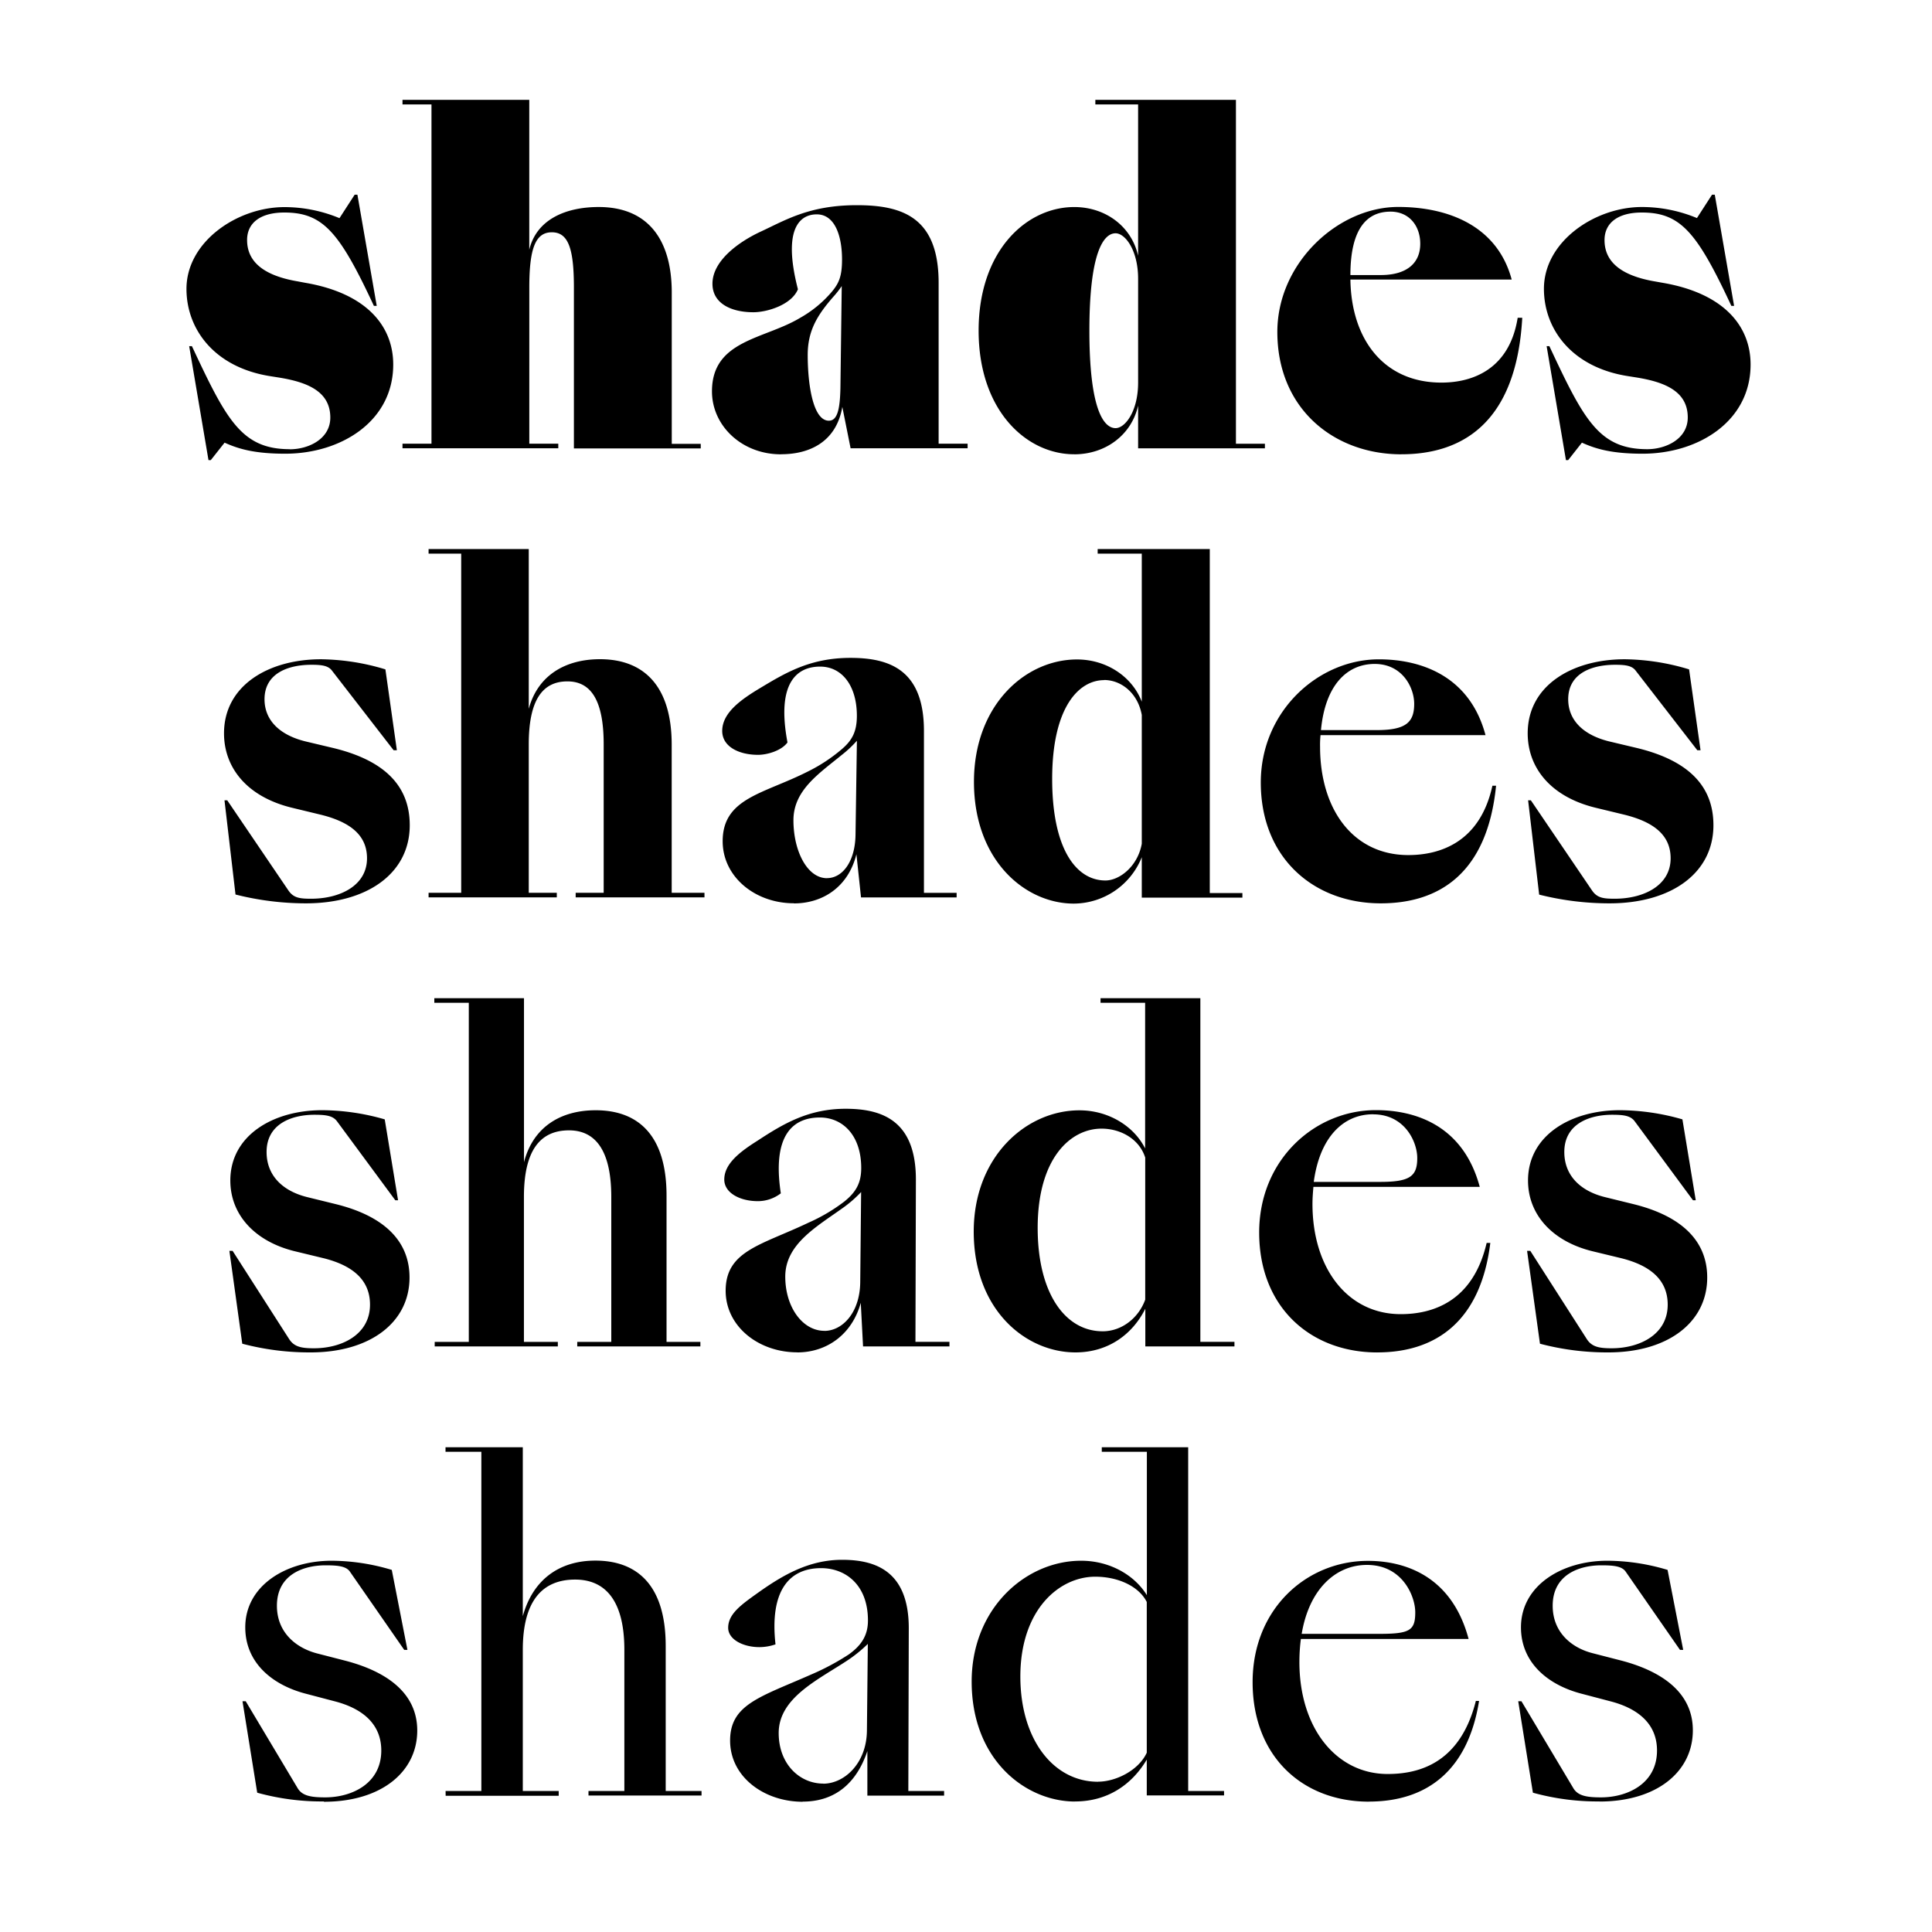
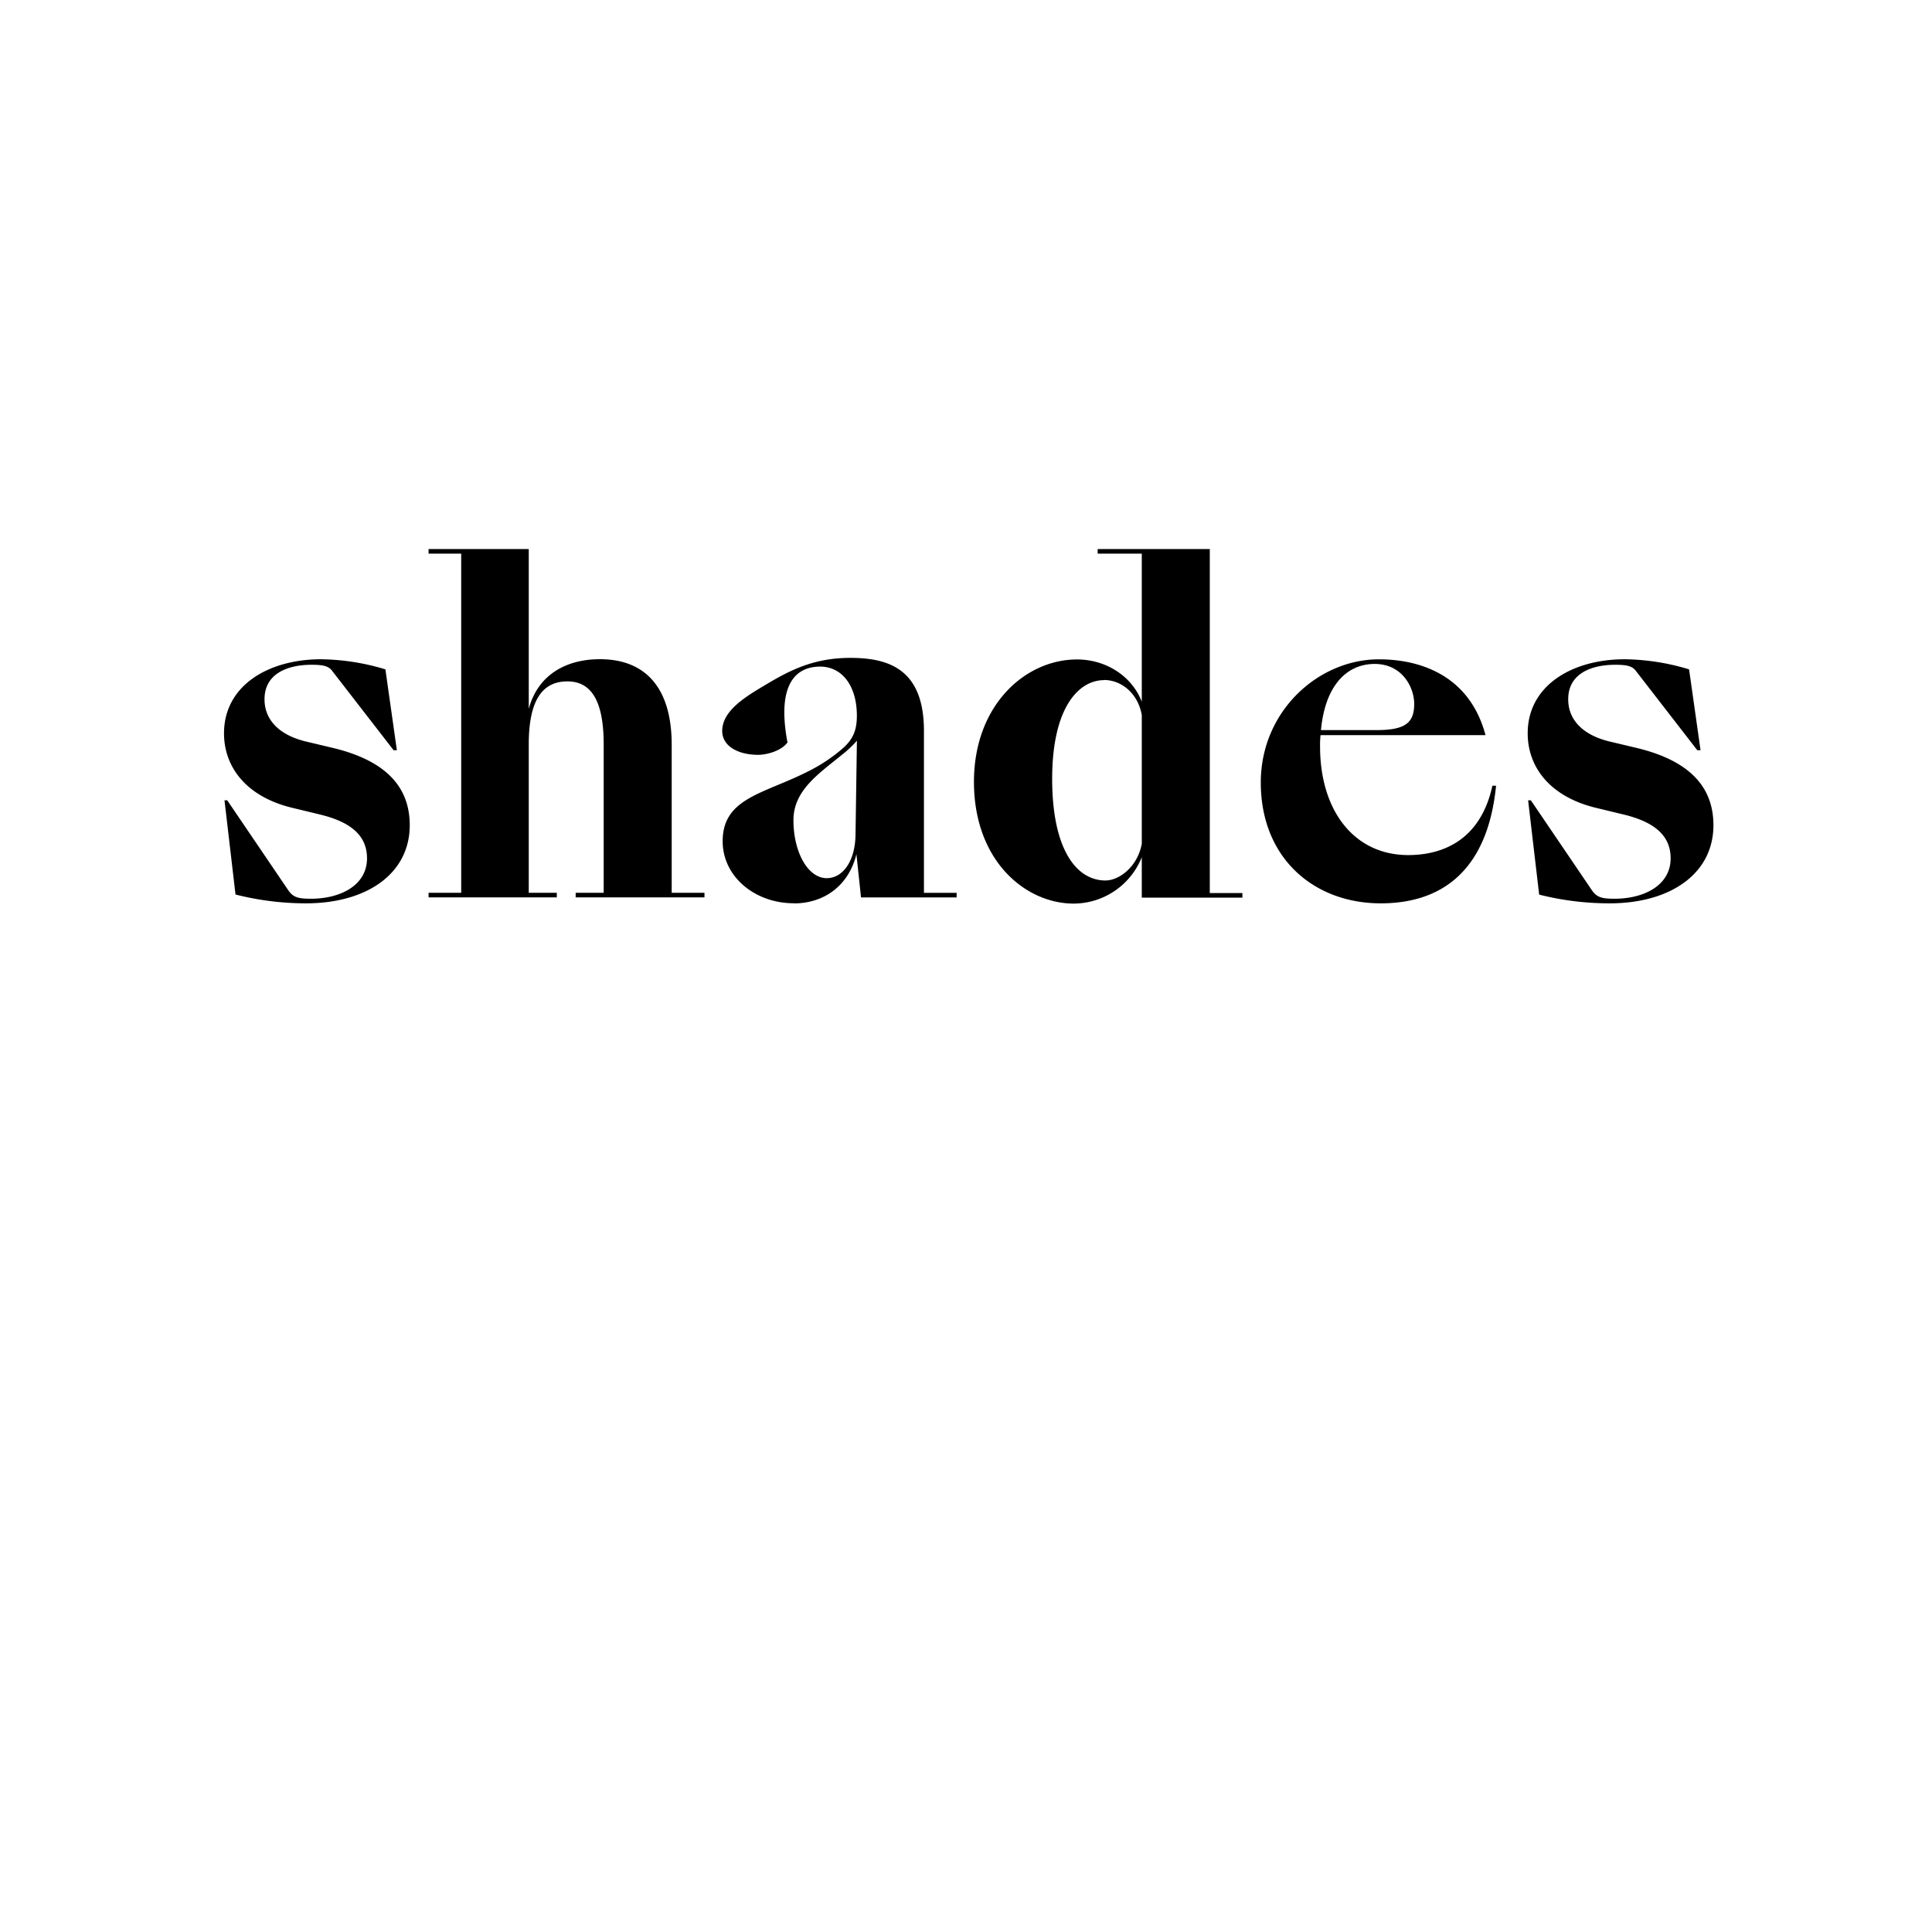
<svg xmlns="http://www.w3.org/2000/svg" id="Calque_1" data-name="Calque 1" viewBox="0 0 600 600">
  <title>SangBleu_Infos_2018_Mobile_</title>
-   <path d="M496.73,559.48c17.84,0,29-9.28,29-22.12,0-12.13-10.28-18.56-22.41-21.7l-8.85-2.28c-6.56-1.71-12.27-6.56-12.27-14.7,0-9.7,8.28-12.56,15.13-12.56,3.85,0,6.42.29,7.56,2l16.84,24.26h1l-4.85-24.83a65.55,65.55,0,0,0-18.7-2.85c-14.12,0-26.83,7.7-26.83,20.69,0,11,8.42,18,19.13,20.69l8.7,2.29c7.71,2,14.42,6.42,14.42,15.27,0,10.27-9.14,14.55-17.41,14.55-4.28,0-7.14-.43-8.57-2.85l-16.12-27h-1l4.56,28.4a75,75,0,0,0,20.7,2.71M424.52,486c11.13,0,15,9.85,15,14.7,0,5.71-1.71,6.71-11.27,6.71h-24c2.28-13.7,10.42-21.41,20.27-21.41m.57,73.5c18.26,0,30.82-9.85,34.25-31.26h-1c-4.85,19.27-17.55,22.69-27.4,22.69-15.84,0-27.4-14.12-27.4-34.82A55.42,55.42,0,0,1,404,509h52.09c-5.29-19.84-20.13-24.26-31.26-24.26-19,0-35.82,14.84-35.82,37.67,0,23.12,15.56,37.11,36.11,37.11M341,553.34c-13.84,0-24.12-13.13-24.12-32.68,0-20.69,12-31,23.26-31,7.14,0,13.56,3,16,7.85v46.81c-2.57,5.57-9.71,9-15.13,9m-7.14,6.14c10.14,0,17.7-5.28,22.27-13v11.13h24V556.2H369V449.45H342.17v1.42h14V495.4c-3.86-6.28-11.56-10.7-20.41-10.7-17.27,0-34,14.84-34,37.53,0,24.4,16.84,37.25,32.11,37.25m-78.2-5.57c-7.28,0-13.84-6-13.84-15.7,0-10.84,12-16.41,21.12-22.4a42.79,42.79,0,0,0,6.56-5.28l-.28,27c-.15,10.28-7.14,16.41-13.56,16.41m-6.42,5.57c10.7,0,17-6.42,20.12-15.7v13.84h23.83V556.2H282.09l.14-50.53c0-17.83-10.41-21.26-20.69-21.26s-18.41,4.71-26.4,10.42c-5,3.57-9,6.42-9,10.7,0,3.57,4.56,6,9.7,6a15.42,15.42,0,0,0,5-.86C239,494.12,245,487,255,487c7.42,0,14.55,5,14.55,16.27,0,4.57-2,7.71-6,10.56A76.16,76.16,0,0,1,252,520c-15.84,7-25.26,9.27-25.26,20.55s10.56,19,22.55,19m-110.89-1.86h35.11V556.2H162.36V512.38c0-15.13,6-21.83,16.26-21.83,8.85,0,15.28,5.85,15.28,21.83V556.2H182.76v1.42h35.11V556.2H206.74v-45c0-19.84-9.71-26.54-21.84-26.54-11.13,0-19.4,5.85-22.54,17.26V449.45h-24v1.42h11.13V556.2H138.38Zm-37.82,1.86c17.84,0,29-9.28,29-22.12,0-12.13-10.27-18.56-22.4-21.7l-8.85-2.28C91.71,511.67,86,506.82,86,498.68c0-9.7,8.27-12.56,15.12-12.56,3.86,0,6.43.29,7.57,2l16.84,24.26h1l-4.86-24.83A65.48,65.48,0,0,0,103,484.7c-14.13,0-26.83,7.7-26.83,20.69,0,11,8.42,18,19.12,20.69l8.71,2.29c7.7,2,14.41,6.42,14.41,15.27,0,10.27-9.13,14.55-17.41,14.55-4.28,0-7.13-.43-8.56-2.85l-16.13-27h-1l4.57,28.4a75,75,0,0,0,20.69,2.71" />
-   <path d="M499.51,420c18.41,0,30.68-9.28,30.68-23.26,0-12.13-9-19.41-23.12-22.84l-8.7-2.14c-7.42-1.85-12.56-6.56-12.56-14,0-8.85,8-11.56,14.84-11.56,3.57,0,5.71.28,7,2l18.12,24.55h.86l-4.14-25.12a71.26,71.26,0,0,0-19.41-2.85c-15.27,0-28.54,7.85-28.54,21.83,0,10.71,7.7,19,20.12,22l8.85,2.14c8.56,2.14,14.41,6.42,14.41,14.42,0,9.27-8.7,13.55-17.41,13.55-3.85,0-6.14-.42-7.71-2.85l-17.55-27.4h-1l4,28.83A81.38,81.38,0,0,0,499.51,420m-73.07-73.93c9.85,0,13.7,8.57,13.7,13.56,0,5.71-2.28,7.42-11.56,7.42H408c1.86-13.84,9.14-21,18.41-21M427.73,420c18.26,0,32.11-9.71,35.1-34h-1.14c-4.28,18.41-17,22.12-26.68,22.12-16.42,0-27.41-14.13-27.41-34.25,0-1.85.15-3.57.29-5.28h51.66c-5.14-19.12-20-23.83-32.25-23.83-19,0-36.25,15.41-36.25,38,0,23.26,16,37.25,36.68,37.25m-85.34-6.57c-11.42,0-20.13-11.56-20.13-32.11,0-21.55,10.14-30.82,19.84-30.82,5.85,0,11.7,3.14,13.56,9v44.1c-2,5.56-7.14,9.84-13.27,9.84M334,420c10.13,0,17.69-5.57,21.69-13.56v11.7h27.68v-1.42H372.78V310h-31v1.42h13.85v45.24c-3.43-6.85-11.28-11.84-20.41-11.84-16.55,0-32.82,14.41-32.82,37.68C302.43,407,318.7,420,334,420M256,413.3c-6.7,0-12.13-7.28-12.13-16.84,0-10.13,9.85-15.55,18-21.41a37.83,37.83,0,0,0,5.56-4.85l-.28,28.12c-.15,9.42-5.57,15-11.14,15M247.62,420c9.14,0,17-5.57,19.7-15.41l.71,13.55h26.83v-1.42H284.3l.14-50.38c0-18.41-10.56-22-21.83-22-11.56,0-19.41,4.71-27.26,9.85-5.42,3.42-10.42,7.13-10.42,12.13,0,4.14,4.86,6.71,10.42,6.71a11.69,11.69,0,0,0,7.14-2.43c-2.71-17.84,3.56-23.55,12.13-23.55,7,0,12.84,5.43,12.84,15.7,0,4.71-1.71,7.56-5.28,10.42a54.43,54.43,0,0,1-11.13,6.56c-14.7,7-25.69,8.71-25.69,21.13,0,11,10.13,19.12,22.26,19.12M135,418.15h38.24v-1.42H162.71v-45c0-14.41,5-20.69,14-20.69,7.85,0,13.13,5.71,13.13,20.69v45H179.27v1.42h38.24v-1.42H207V371.34c0-19-9-26.54-22-26.54-10.85,0-19.41,5.14-22.27,16.13V310H134.88v1.42h10.71V416.73H135ZM96.49,420c18.41,0,30.69-9.28,30.69-23.26,0-12.13-9-19.41-23.12-22.84l-8.71-2.14c-7.42-1.85-12.56-6.56-12.56-14,0-8.85,8-11.56,14.85-11.56,3.56,0,5.7.28,7,2l18.12,24.55h.86l-4.14-25.12a71.2,71.2,0,0,0-19.41-2.85c-15.27,0-28.54,7.85-28.54,21.83,0,10.71,7.71,19,20.12,22l8.85,2.14c8.56,2.14,14.41,6.42,14.41,14.42,0,9.27-8.7,13.55-17.41,13.55-3.85,0-6.13-.42-7.7-2.85l-17.56-27.4h-1l4,28.83A81.44,81.44,0,0,0,96.49,420" />
  <path d="M499.87,280.54c19,0,32.25-9.28,32.25-24.26,0-12.13-7.71-20.12-23.83-24l-8.42-2c-8.28-2-12.85-6.7-12.85-13.12,0-8.28,7.71-10.71,14.56-10.71,3.28,0,5.28.29,6.42,1.86L527.12,233h1l-3.56-25.12a71,71,0,0,0-20-3.14c-16.27,0-30.12,8.13-30.12,23,0,10.56,7,19.69,21.12,23.12l8.85,2.14c9.28,2.28,14.42,6.42,14.42,13.55,0,8.42-8.28,12.56-17.41,12.56-3.57,0-5.43-.28-7-2.57l-19-28h-.85L478,277.83a89.1,89.1,0,0,0,21.84,2.71m-72.93-74.35c8.57,0,12.28,7.27,12.28,12.41,0,5.85-2.72,8.14-11.71,8.14H410.24c1.29-13.85,8-20.55,16.7-20.55m1.86,74.35c18.26,0,33.11-9.42,35.82-36.53h-1.14c-3.86,17.69-16.42,21.54-26.12,21.54-17,0-27.4-14-27.4-33.68a29.1,29.1,0,0,1,.14-3.56h51.24c-4.86-18.27-19.84-23.55-33.11-23.55-18.84,0-36.68,16.13-36.68,38.25,0,23.54,16.55,37.53,37.25,37.53m-85.91-69.36c5.13,0,10.41,3.85,11.7,10.85v40c-1.29,7.13-7,11.41-11.28,11.41-9.13,0-16.55-9.84-16.55-31.54,0-22.26,8.28-30.68,16.13-30.68m11.7,6.71c-3-7.85-11-13.13-20.12-13.13-16.13,0-32,14.27-32,38,0,24.55,16,37.82,31,37.82a22.87,22.87,0,0,0,21.12-14.41v12.55h31.25v-1.42H375.71V170.51H340.89v1.43h13.7Zm-97.76,54.8c-6.14,0-10.42-8.42-10.42-18,0-9.28,7.85-14.42,15-20.27a35.1,35.1,0,0,0,4.71-4.42l-.43,29.26c-.14,8.42-4.14,13.41-8.85,13.41m-10.27,7.85c8.84,0,16.84-5,19.4-15.27l1.43,13.41h29.69v-1.42H286.94V227c0-19-10.7-22.69-22.83-22.69-12.56,0-20.27,4.71-28.12,9.42-5.7,3.43-11.7,7.56-11.7,13.27,0,4.85,5.14,7.42,11.13,7.42,2.86,0,7.28-1.28,9.14-3.85-3.57-19,3.28-23.55,10.13-23.55s11.42,6,11.42,15.27c0,4.85-1.43,7.57-4.57,10.28a50.89,50.89,0,0,1-10.85,7.13c-13.55,6.85-26.26,8.14-26.26,21.55,0,11,10,19.27,22.13,19.27M133.1,278.68h39.82v-1.42h-8.71v-46.1c0-13.56,4.14-19.55,12-19.55,7.13,0,11.27,5.57,11.27,19.55v46.1h-8.7v1.42h40v-1.42H208.6v-46c0-18.12-8.57-26.54-22.27-26.54-10.56,0-19.26,4.85-22.12,15.41V170.51H133.1v1.43h10.13V277.26H133.1ZM95,280.54c19,0,32.25-9.28,32.25-24.26,0-12.13-7.71-20.12-23.83-24l-8.42-2c-8.28-2-12.85-6.7-12.85-13.12,0-8.28,7.71-10.71,14.56-10.71,3.28,0,5.28.29,6.42,1.86L122.25,233h1l-3.56-25.12a71,71,0,0,0-20-3.14c-16.27,0-30.12,8.13-30.12,23,0,10.56,7,19.69,21.13,23.12L99.56,253c9.28,2.28,14.42,6.42,14.42,13.55,0,8.42-8.28,12.56-17.41,12.56-3.57,0-5.43-.28-7-2.57l-19-28h-.85l3.42,29.26A89.1,89.1,0,0,0,95,280.54" />
-   <path d="M511.57,139.5c-15,0-19.7-9.13-30.4-32h-.85l6,35.4H487l4.28-5.43c4.43,2,9.42,3.43,18.84,3.43,17.27,0,33.54-10,33.54-27.69,0-11.84-8.14-22.12-27.4-25.4L514,87.41c-10.85-1.85-15.7-6.28-15.7-12.84,0-5.43,4.28-8.57,11.56-8.57,12,0,17.12,6,27.83,29h.85l-6-34.53h-.86L527,67.72a44.53,44.53,0,0,0-17.12-3.43c-14.56,0-30.4,10.7-30.4,25.4,0,12.56,8.7,24.41,26.12,27.12l2.71.43c8.7,1.42,15.84,4.28,15.84,12.41,0,6.71-6.85,9.85-12.56,9.85M431.79,65.72c5.86,0,9.28,4.42,9.28,10,0,5.85-4,9.7-12.27,9.7h-9.42c0-14.41,5.14-19.69,12.41-19.69m3.43,75.35c18.12,0,35.68-9,37.53-42.39h-1.42c-2.57,16-14,20.13-23.69,20.13-18,0-28-13.56-28.26-32h50.09c-4.42-16.56-19.55-22.55-35.25-22.55-18.69,0-37.53,17.41-37.53,38.82,0,23.83,17.55,38,38.53,38m-88.77-8.13c-3.85,0-8.13-6.28-8.13-30.26s4.28-30.25,8.13-30.25c3,0,7,5.28,7,14.12v32.26c0,8.85-4,14.13-7,14.13m-12.84,8.13c9.85,0,17.84-6.14,19.84-15.13v13.28h39.38v-1.43h-9V31H340.17v1.43h13.28v47c-2-9-10-15.13-19.84-15.13-14.84,0-29.69,13.56-29.69,38.39s14.85,38.39,29.69,38.39M257.4,130.65c-4.85,0-6.56-11-6.56-20.41,0-7.56,3-12.41,8-18.12a29.48,29.48,0,0,0,2.57-3.28L261,120.52c-.14,6.28-.86,10.13-3.57,10.13m-14.84,10.42c8.85,0,17.13-3.85,19-14.7l2.57,12.85H300.5v-1.43h-9V87.84c0-20.27-11.13-24.12-25.4-24.12-14.84,0-22.27,4.71-30,8.28-6.42,3-14.84,8.85-14.84,16.12,0,6.14,5.85,8.85,12.7,8.85,4.28,0,11.84-2.28,13.84-7.13-5.57-21.7,2.71-23.27,5.85-23.27,5.71,0,7.85,6.85,7.85,14,0,5.28-1,7.42-3.14,10a36,36,0,0,1-9.85,8.13c-11.13,6.71-27.4,6.85-27.4,22.84,0,10.7,9.28,19.55,21.41,19.55M125,139.22h48.38v-1.43h-9V89.27c0-12,1.86-17.13,7-17.13s6.85,5.14,6.85,17.13v50h39.39v-1.43h-9V90.84c0-16.27-7.28-26.55-22.7-26.55-10,0-19.26,3.71-21.55,13.27V31H125v1.43h9V137.79h-9Zm-35,.28c-15,0-19.69-9.13-30.4-32h-.85l6,35.4h.71l4.29-5.43c4.42,2,9.42,3.43,18.83,3.43,17.27,0,33.54-10,33.54-27.69,0-11.84-8.13-22.12-27.4-25.4l-2.28-.43c-10.85-1.85-15.7-6.28-15.7-12.84C76.73,69.14,81,66,88.29,66c12,0,17.12,6,27.83,29H117l-6-34.53h-.86l-4.71,7.28a44.53,44.53,0,0,0-17.12-3.43c-14.56,0-30.4,10.7-30.4,25.4,0,12.56,8.71,24.41,26.12,27.12l2.71.43c8.7,1.42,15.84,4.28,15.84,12.41,0,6.71-6.85,9.85-12.56,9.85" />
</svg>